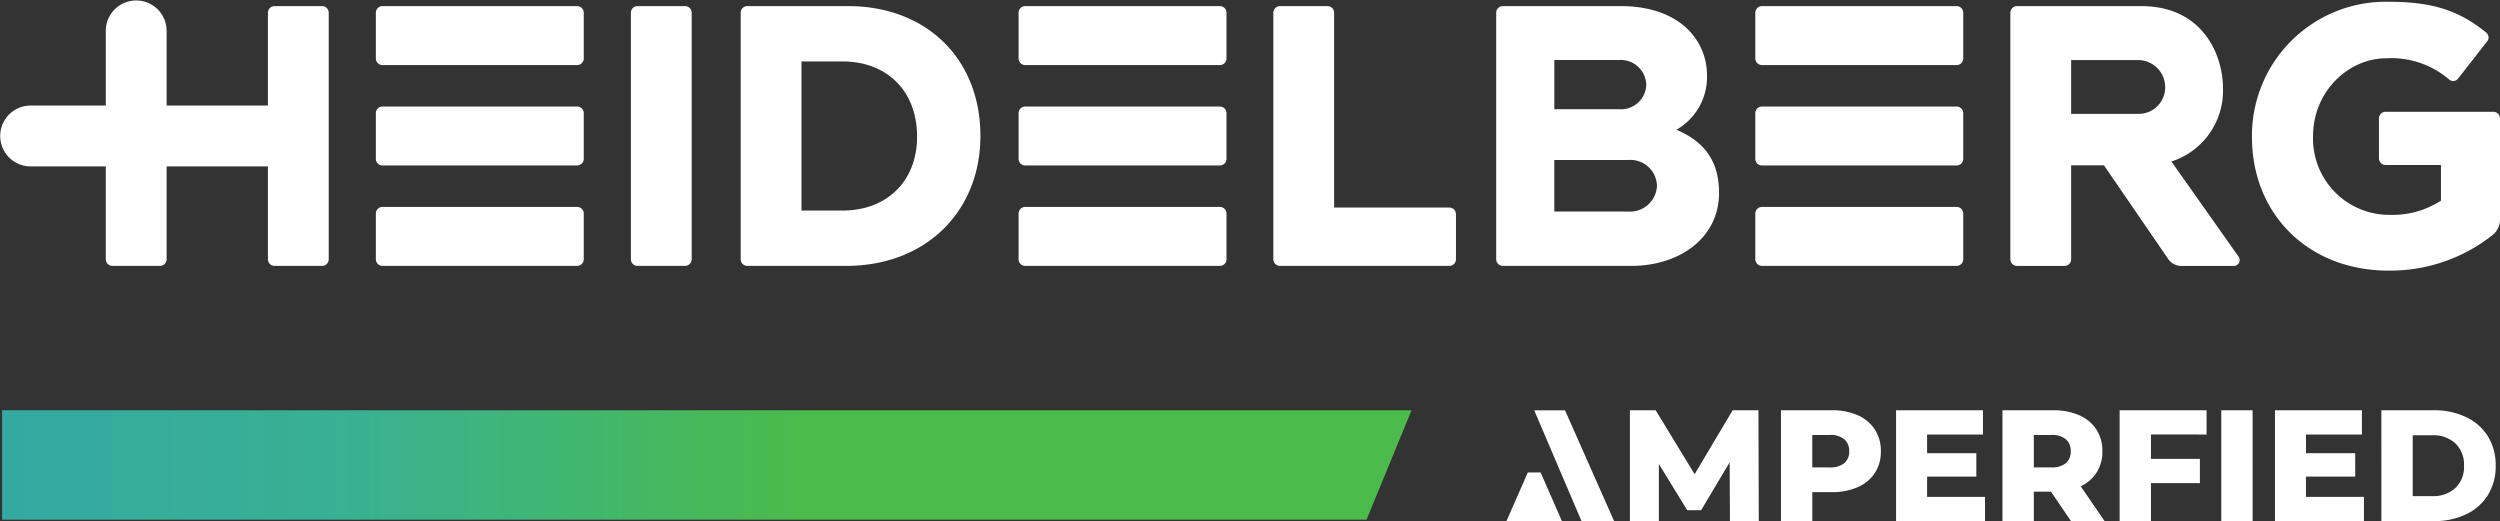
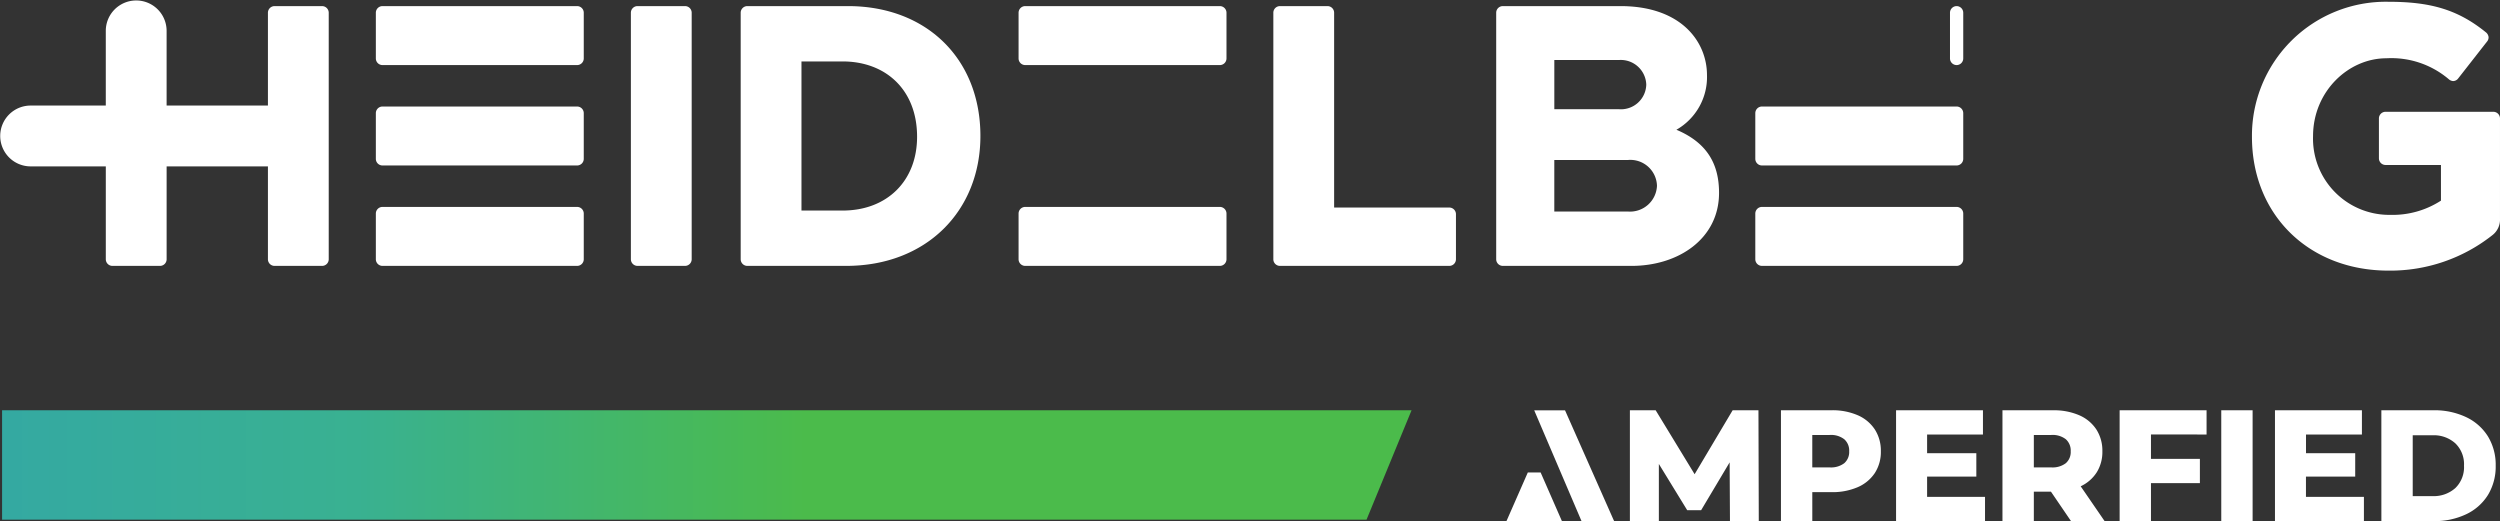
<svg xmlns="http://www.w3.org/2000/svg" width="363.646" height="75.802" viewBox="0 0 363.646 75.802">
  <rect x="0" y="0" width="363.646" height="75.802" fill="#333333" stroke="none" />
  <defs>
    <clipPath id="clip-path">
      <path id="Pfad_10041" data-name="Pfad 10041" d="M0,50.1H363.646V-25.7H0Z" transform="translate(0 25.703)" fill="none" />
    </clipPath>
    <clipPath id="clip-path-2">
      <path id="Pfad_10045" data-name="Pfad 10045" d="M.1-5.467V10.447h198.47l6.55-15.914Z" transform="translate(-0.104 5.467)" fill="none" />
    </clipPath>
    <linearGradient id="linear-gradient" x1="-1.273" y1="1.402" x2="0.501" y2="1.402" gradientUnits="objectBoundingBox">
      <stop offset="0" stop-color="#38748c" />
      <stop offset="0.1" stop-color="#38738b" />
      <stop offset="0.2" stop-color="#377b90" />
      <stop offset="0.3" stop-color="#378494" />
      <stop offset="0.4" stop-color="#368c99" />
      <stop offset="0.5" stop-color="#35959d" />
      <stop offset="0.6" stop-color="#349ea2" />
      <stop offset="0.7" stop-color="#33a7a6" />
      <stop offset="0.8" stop-color="#39b191" />
      <stop offset="0.9" stop-color="#4bbb4b" />
      <stop offset="1" stop-color="#4bbb4b" />
    </linearGradient>
  </defs>
  <g id="Gruppe_12926" data-name="Gruppe 12926" transform="translate(-301 -1353.527)">
    <g id="Gruppe_12710" data-name="Gruppe 12710" transform="translate(301 1379.23)">
      <g id="Gruppe_12688" data-name="Gruppe 12688" transform="translate(0 -25.703)" clip-path="url(#clip-path)">
        <g id="Gruppe_12687" data-name="Gruppe 12687" transform="translate(237.081 59.67)">
          <path id="Pfad_10040" data-name="Pfad 10040" d="M12.391,10.661,12.344-5.462H8.589l-5.53,9.3-5.665-9.3H-6.357V10.661h4.214V2.344L1.98,9.072H4.006L8.153,2.114,8.2,10.661ZM22.984-5.462H15.617V10.661h4.559V6.447h2.808a9.227,9.227,0,0,0,3.8-.725A5.675,5.675,0,0,0,29.275,3.66,5.628,5.628,0,0,0,30.148.5a5.7,5.7,0,0,0-.873-3.167,5.649,5.649,0,0,0-2.489-2.073,9.18,9.18,0,0,0-3.8-.725m-.277,8.314H20.174V-1.87h2.533a3.137,3.137,0,0,1,2.117.622A2.188,2.188,0,0,1,25.541.5a2.158,2.158,0,0,1-.717,1.737,3.18,3.18,0,0,1-2.117.61M36.875,7.137V4.188h7.161V.778H36.875V-1.938H45V-5.462H32.36V10.661H45.3V7.137Zm20.936,3.524h4.884l-3.48-5.067a5.534,5.534,0,0,0,2.339-2.038A5.594,5.594,0,0,0,62.37.5,5.7,5.7,0,0,0,61.5-2.663a5.649,5.649,0,0,0-2.489-2.073,9.223,9.223,0,0,0-3.8-.725H47.837V10.661H52.4V6.379h2.492ZM57.764.5a2.147,2.147,0,0,1-.714,1.737,3.184,3.184,0,0,1-2.118.61H52.4V-1.87h2.536a3.137,3.137,0,0,1,2.118.622A2.2,2.2,0,0,1,57.764.5M77.526-1.938V-5.462H64.88V10.661h4.559V5.131h7.116V1.607H69.439V-1.941Zm2.138,12.6h4.559V-5.462H79.664ZM91.983,7.137V4.188h7.164V.778H91.989V-1.938h8.134V-5.462H87.476V10.661h12.938V7.137Zm10.971,3.524h7.621a10.666,10.666,0,0,0,4.7-.994,7.473,7.473,0,0,0,3.182-2.811A7.935,7.935,0,0,0,119.581,2.6a7.935,7.935,0,0,0-1.127-4.262,7.5,7.5,0,0,0-3.182-2.808,10.708,10.708,0,0,0-4.7-.994h-7.621Zm4.559-3.639V-1.826h2.875a4.664,4.664,0,0,1,3.327,1.177A4.217,4.217,0,0,1,114.972,2.6a4.221,4.221,0,0,1-1.256,3.247,4.69,4.69,0,0,1-3.327,1.177Z" transform="translate(6.357 5.47)" fill="#fff" />
        </g>
      </g>
      <g id="Gruppe_12689" data-name="Gruppe 12689" transform="translate(219.138 43.018)">
        <path id="Pfad_10042" data-name="Pfad 10042" d="M2.047,0l-3.1,7.063H7L3.908,0Z" transform="translate(1.05)" fill="#fff" />
      </g>
      <g id="Gruppe_12690" data-name="Gruppe 12690" transform="translate(223.166 33.988)">
        <path id="Pfad_10043" data-name="Pfad 10043" d="M0,0,6.874,16.094h4.739L4.483,0Z" fill="#fff" />
      </g>
      <g id="Gruppe_12692" data-name="Gruppe 12692" transform="translate(0.307 33.976)" clip-path="url(#clip-path-2)">
        <g id="Gruppe_12691" data-name="Gruppe 12691" transform="matrix(1, 0.017, -0.017, 1, -0.196, -66.025)">
          <path id="Pfad_10044" data-name="Pfad 10044" d="M0,6.346,363.591,0l1.323,75.791L1.323,82.137Z" fill="url(#linear-gradient)" />
        </g>
      </g>
      <g id="Gruppe_12709" data-name="Gruppe 12709" transform="translate(0 -25.703)" clip-path="url(#clip-path)">
        <g id="Gruppe_12693" data-name="Gruppe 12693" transform="translate(0.031 0.001)">
          <path id="Pfad_10046" data-name="Pfad 10046" d="M30.945.587H24.029a.967.967,0,0,0-.964.964v13.5H8.328V4.129a.01.01,0,0,1,0-.006,4.424,4.424,0,0,0-8.847,0v10.93H-11.452a4.421,4.421,0,0,0-4.424,4.421A4.424,4.424,0,0,0-11.452,23.9l10.935,0V37.413a.966.966,0,0,0,.964.961H7.366a.964.964,0,0,0,.964-.961V23.9H23.065l0,13.513a.964.964,0,0,0,.964.961h6.916a.964.964,0,0,0,.964-.961l0-35.862a.967.967,0,0,0-.964-.964" transform="translate(15.876 0.301)" fill="#fff" />
        </g>
        <g id="Gruppe_12694" data-name="Gruppe 12694" transform="translate(185.218 0.889)">
          <path id="Pfad_10047" data-name="Pfad 10047" d="M16.919,19.365H.162V-8.974A.963.963,0,0,0-.8-9.935H-7.719a.962.962,0,0,0-.961.961V26.891a.963.963,0,0,0,.961.961H16.919a.966.966,0,0,0,.964-.961V20.329a.967.967,0,0,0-.964-.964" transform="translate(8.68 9.935)" fill="#fff" />
        </g>
        <g id="Gruppe_12695" data-name="Gruppe 12695" transform="translate(107.739 0.888)">
          <path id="Pfad_10048" data-name="Pfad 10048" d="M10.317,0H-4.329a.966.966,0,0,0-.964.961V36.826a.966.966,0,0,0,.964.961h14.38c11.626,0,19.526-7.945,19.526-18.9C29.578,7.674,21.739,0,10.317,0m-.8,29.739H3.549V8.048H9.521c6.3,0,10.844,4.138,10.844,10.953,0,6.423-4.359,10.738-10.844,10.738" transform="translate(5.293)" fill="#fff" />
        </g>
        <g id="Gruppe_12696" data-name="Gruppe 12696" transform="translate(91.767 0.888)">
          <path id="Pfad_10049" data-name="Pfad 10049" d="M5.208,0H-1.708a.966.966,0,0,0-.964.961V36.826a.966.966,0,0,0,.964.961H5.208a.966.966,0,0,0,.964-.961V.961A.966.966,0,0,0,5.208,0" transform="translate(2.672)" fill="#fff" />
        </g>
        <g id="Gruppe_12697" data-name="Gruppe 12697" transform="translate(54.67 0.888)">
          <path id="Pfad_10050" data-name="Pfad 10050" d="M19.351,0H-8.964a.967.967,0,0,0-.964.964v6.65a.967.967,0,0,0,.964.964H19.351a.967.967,0,0,0,.964-.964V.964A.967.967,0,0,0,19.351,0" transform="translate(9.928)" fill="#fff" />
        </g>
        <g id="Gruppe_12698" data-name="Gruppe 12698" transform="translate(54.67 15.494)">
          <path id="Pfad_10051" data-name="Pfad 10051" d="M19.351,0H-8.964a.967.967,0,0,0-.964.964v6.65a.964.964,0,0,0,.964.961H19.351a.964.964,0,0,0,.964-.961V.964A.967.967,0,0,0,19.351,0" transform="translate(9.928)" fill="#fff" />
        </g>
        <g id="Gruppe_12699" data-name="Gruppe 12699" transform="translate(54.67 30.098)">
          <path id="Pfad_10052" data-name="Pfad 10052" d="M19.351,0H-8.964a.967.967,0,0,0-.964.964v6.65a.967.967,0,0,0,.964.964H19.351a.967.967,0,0,0,.964-.964V.964A.967.967,0,0,0,19.351,0" transform="translate(9.928)" fill="#fff" />
        </g>
        <g id="Gruppe_12700" data-name="Gruppe 12700" transform="translate(148.16 0.888)">
          <path id="Pfad_10053" data-name="Pfad 10053" d="M19.351,0H-8.964a.967.967,0,0,0-.964.964v6.65a.967.967,0,0,0,.964.964H19.351a.967.967,0,0,0,.964-.964V.964A.967.967,0,0,0,19.351,0" transform="translate(9.928)" fill="#fff" />
        </g>
        <g id="Gruppe_12701" data-name="Gruppe 12701" transform="translate(148.16 15.494)">
-           <path id="Pfad_10054" data-name="Pfad 10054" d="M19.351,0H-8.964a.967.967,0,0,0-.964.964v6.65a.964.964,0,0,0,.964.961l28.315,0a.967.967,0,0,0,.964-.964V.964A.967.967,0,0,0,19.351,0" transform="translate(9.928)" fill="#fff" />
-         </g>
+           </g>
        <g id="Gruppe_12702" data-name="Gruppe 12702" transform="translate(148.16 30.098)">
          <path id="Pfad_10055" data-name="Pfad 10055" d="M19.351,0H-8.964a.967.967,0,0,0-.964.964v6.65a.967.967,0,0,0,.964.964H19.351a.967.967,0,0,0,.964-.964V.964A.967.967,0,0,0,19.351,0" transform="translate(9.928)" fill="#fff" />
        </g>
        <g id="Gruppe_12703" data-name="Gruppe 12703" transform="translate(217.634 0.889)">
          <path id="Pfad_10056" data-name="Pfad 10056" d="M17.322,11.888a8.812,8.812,0,0,0,4.453-7.945C21.775-.9,18.048-6.1,9.188-6.1H-7.923a.967.967,0,0,0-.964.964V30.727a.966.966,0,0,0,.964.961H10.8c6.8,0,12.729-3.931,12.729-10.623,0-4.155-1.7-7.279-6.2-9.178M-.432,1.737,9,1.74a3.709,3.709,0,0,1,3.943,3.577A3.683,3.683,0,0,1,9,8.9H-.432ZM10.291,23.782H-.435v-7.5H10.291A3.876,3.876,0,0,1,14.5,20.034a3.92,3.92,0,0,1-4.208,3.748" transform="translate(8.887 6.099)" fill="#fff" />
        </g>
        <g id="Gruppe_12704" data-name="Gruppe 12704" transform="translate(327.566 0.258)">
          <path id="Pfad_10057" data-name="Pfad 10057" d="M23.209,10.576H7.525a.967.967,0,0,0-.964.964v5.81a.967.967,0,0,0,.964.964h8.06V23.5a12.929,12.929,0,0,1-7.355,2.07A11.093,11.093,0,0,1-3.021,14.127c0-6.506,5.137-11.334,10.667-11.334A12.9,12.9,0,0,1,16.7,5.819a1.066,1.066,0,0,0,.669.292.956.956,0,0,0,.72-.383L22.262.393a.94.94,0,0,0,.248-.7A1.044,1.044,0,0,0,22.1-1C17.944-4.367,13.913-5.426,7.911-5.426A19.477,19.477,0,0,0-11.907,14.236c0,11.278,8.237,19.444,19.871,19.444a23.944,23.944,0,0,0,15.176-5.217,2.854,2.854,0,0,0,1.032-2.315V11.541a.967.967,0,0,0-.964-.964" transform="translate(11.907 5.426)" fill="#fff" />
        </g>
        <g id="Gruppe_12705" data-name="Gruppe 12705" transform="translate(255.324 0.888)">
-           <path id="Pfad_10058" data-name="Pfad 10058" d="M19.353,0H-8.965a.97.97,0,0,0-.964.964v6.65a.969.969,0,0,0,.964.964H19.353a.967.967,0,0,0,.964-.964V.964A.969.969,0,0,0,19.353,0" transform="translate(9.929)" fill="#fff" />
+           <path id="Pfad_10058" data-name="Pfad 10058" d="M19.353,0a.97.97,0,0,0-.964.964v6.65a.969.969,0,0,0,.964.964H19.353a.967.967,0,0,0,.964-.964V.964A.969.969,0,0,0,19.353,0" transform="translate(9.929)" fill="#fff" />
        </g>
        <g id="Gruppe_12706" data-name="Gruppe 12706" transform="translate(255.324 15.494)">
          <path id="Pfad_10059" data-name="Pfad 10059" d="M19.353,0H-8.965a.969.969,0,0,0-.964.964v6.65a.966.966,0,0,0,.964.961l28.318,0a.967.967,0,0,0,.964-.964V.964A.967.967,0,0,0,19.353,0" transform="translate(9.929)" fill="#fff" />
        </g>
        <g id="Gruppe_12707" data-name="Gruppe 12707" transform="translate(255.324 30.098)">
          <path id="Pfad_10060" data-name="Pfad 10060" d="M19.353,0H-8.965a.969.969,0,0,0-.964.964v6.65a.969.969,0,0,0,.964.964H19.353a.967.967,0,0,0,.964-.964V.964A.967.967,0,0,0,19.353,0" transform="translate(9.929)" fill="#fff" />
        </g>
        <g id="Gruppe_12708" data-name="Gruppe 12708" transform="translate(292.422 0.888)">
-           <path id="Pfad_10061" data-name="Pfad 10061" d="M15.484,14.94a10.817,10.817,0,0,0,7.5-10.667c0-4.792-2.9-11.938-11.9-11.938H-6.983a.966.966,0,0,0-.961.964V29.161a.966.966,0,0,0,.961.964H-.064A.967.967,0,0,0,.9,29.161V15.5H5.675l9.343,13.619a2.324,2.324,0,0,0,1.914,1.009h7.624a.852.852,0,0,0,.7-1.345ZM10.709,8.01H.9V.186l9.809,0a3.939,3.939,0,0,1,3.866,3.949A3.846,3.846,0,0,1,10.709,8.01" transform="translate(7.944 7.665)" fill="#fff" />
-         </g>
+           </g>
      </g>
    </g>
  </g>
</svg>